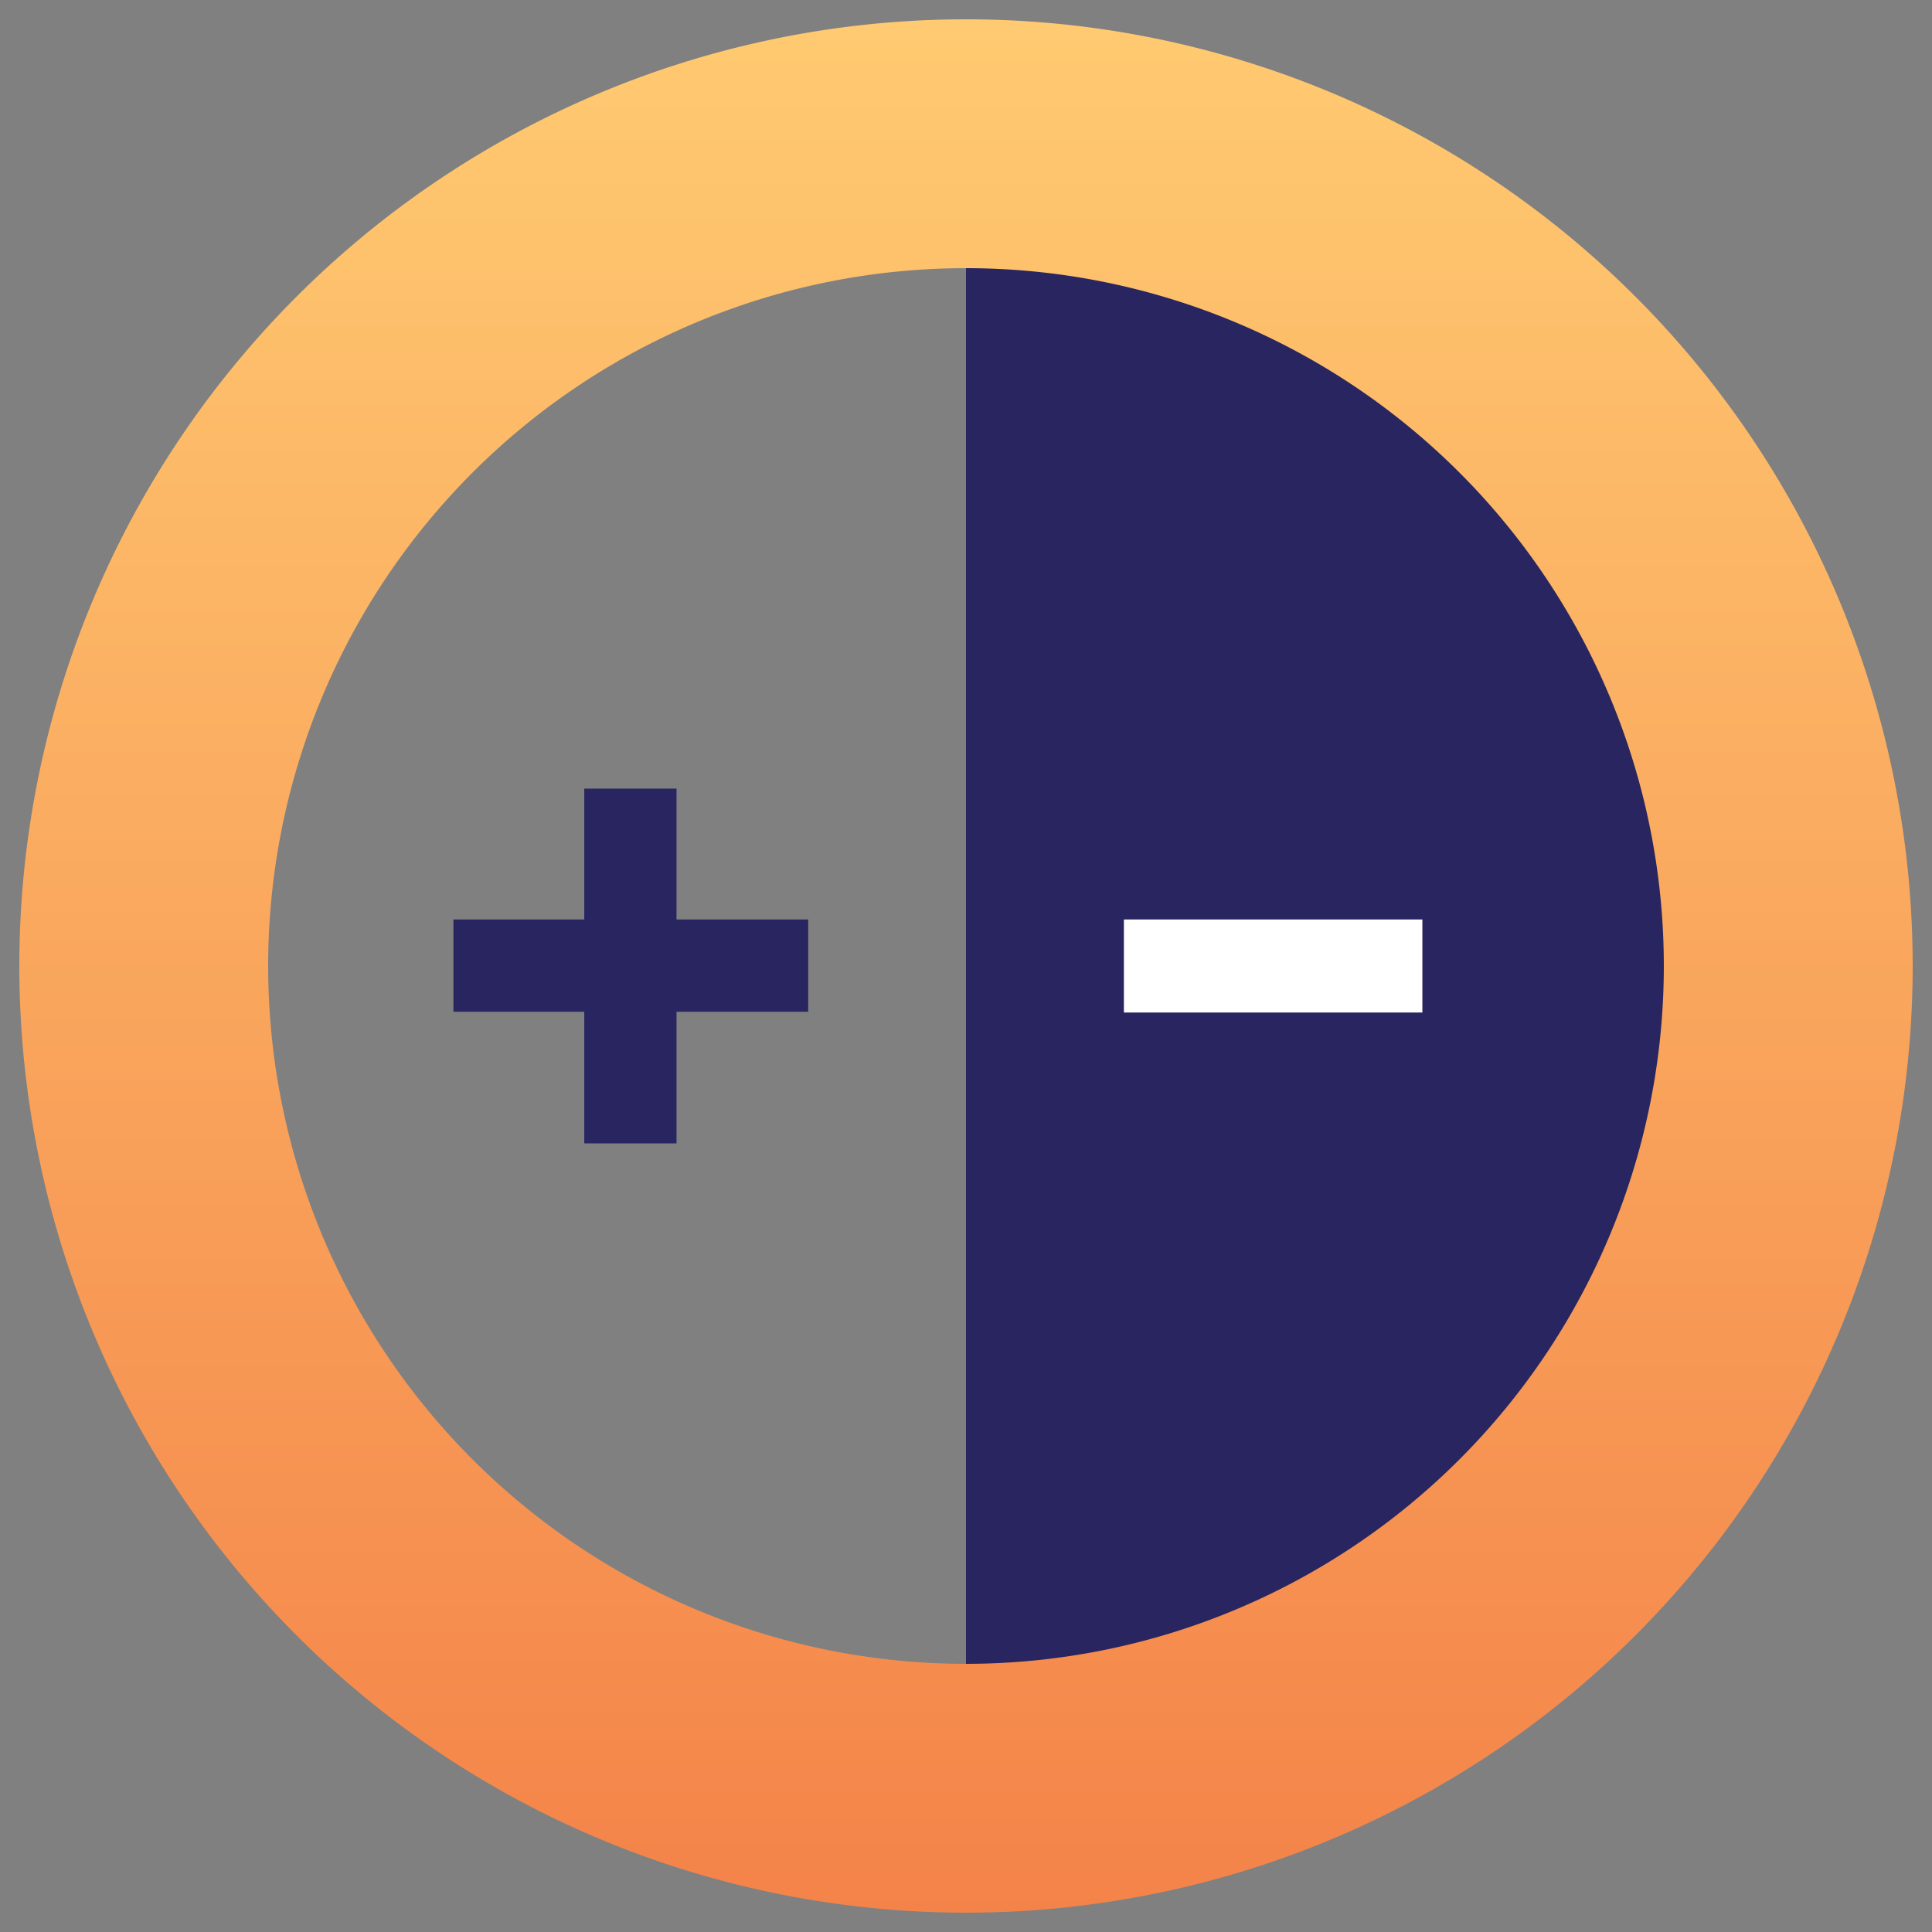
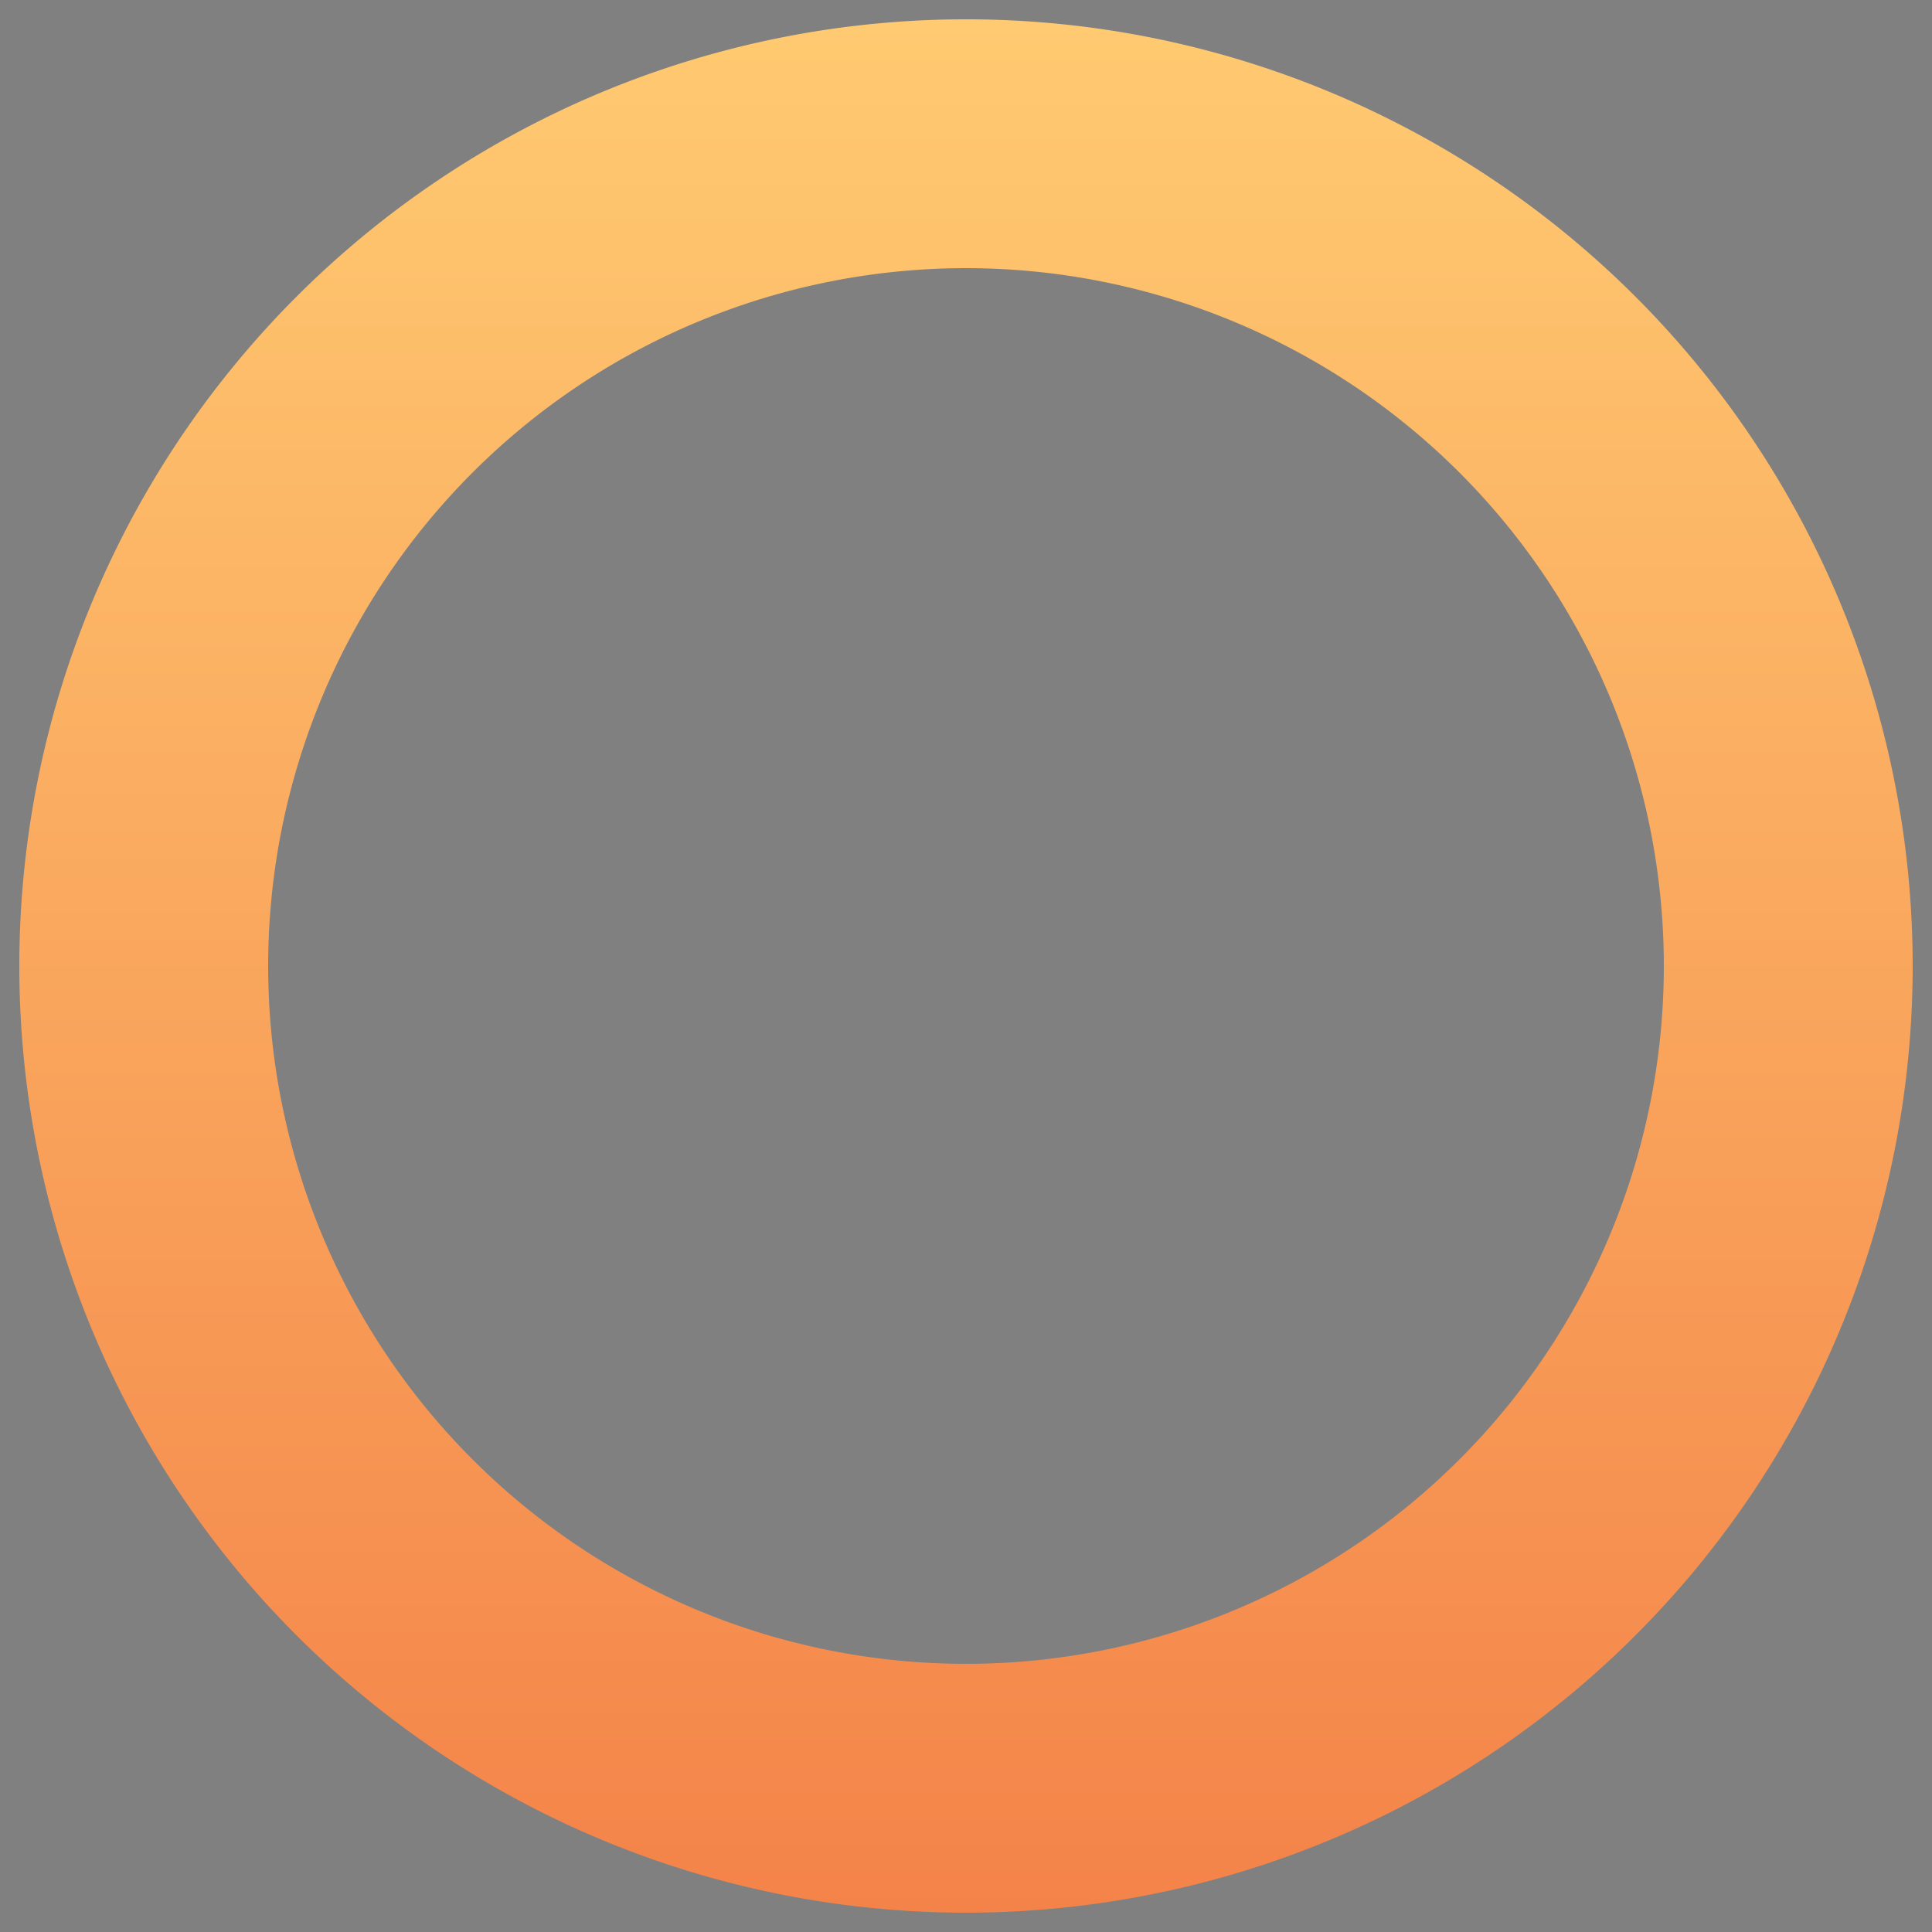
<svg xmlns="http://www.w3.org/2000/svg" viewBox="0 0 36 36">
  <rect x="0" y="0" width="36" height="36" fill="#808080" stroke="none" />
  <defs>
    <style>.cls-1{fill:#282560;}.cls-2{fill:url(#linear-gradient);}.cls-3{fill:#fff;}</style>
    <linearGradient id="linear-gradient" x1="18" y1="0.36" x2="18" y2="35.64" gradientUnits="userSpaceOnUse">
      <stop offset="0" stop-color="#ffca71" />
      <stop offset="1" stop-color="#f48349" />
    </linearGradient>
  </defs>
  <title>Artboard 2 copy 12</title>
  <g id="Layer_7" data-name="Layer 7">
-     <path class="cls-1" d="M18,33.056a15.056,15.056,0,1,0,0-30.113H18V33.056Z" />
    <path class="cls-2" d="M18,.36A17.64,17.64,0,1,0,35.64,18,17.64,17.64,0,0,0,18,.36Zm0,30.643A13.003,13.003,0,1,1,31.003,18,13.003,13.003,0,0,1,18,31.003Z" />
-     <path class="cls-1" d="M12.606,17.133h2.453v1.719H12.606v2.453H10.887V18.852H8.449V17.133h2.438v-2.438h1.719Z" />
-     <path class="cls-3" d="M26.504,18.867h-5.562V17.133h5.562Z" />
  </g>
</svg>